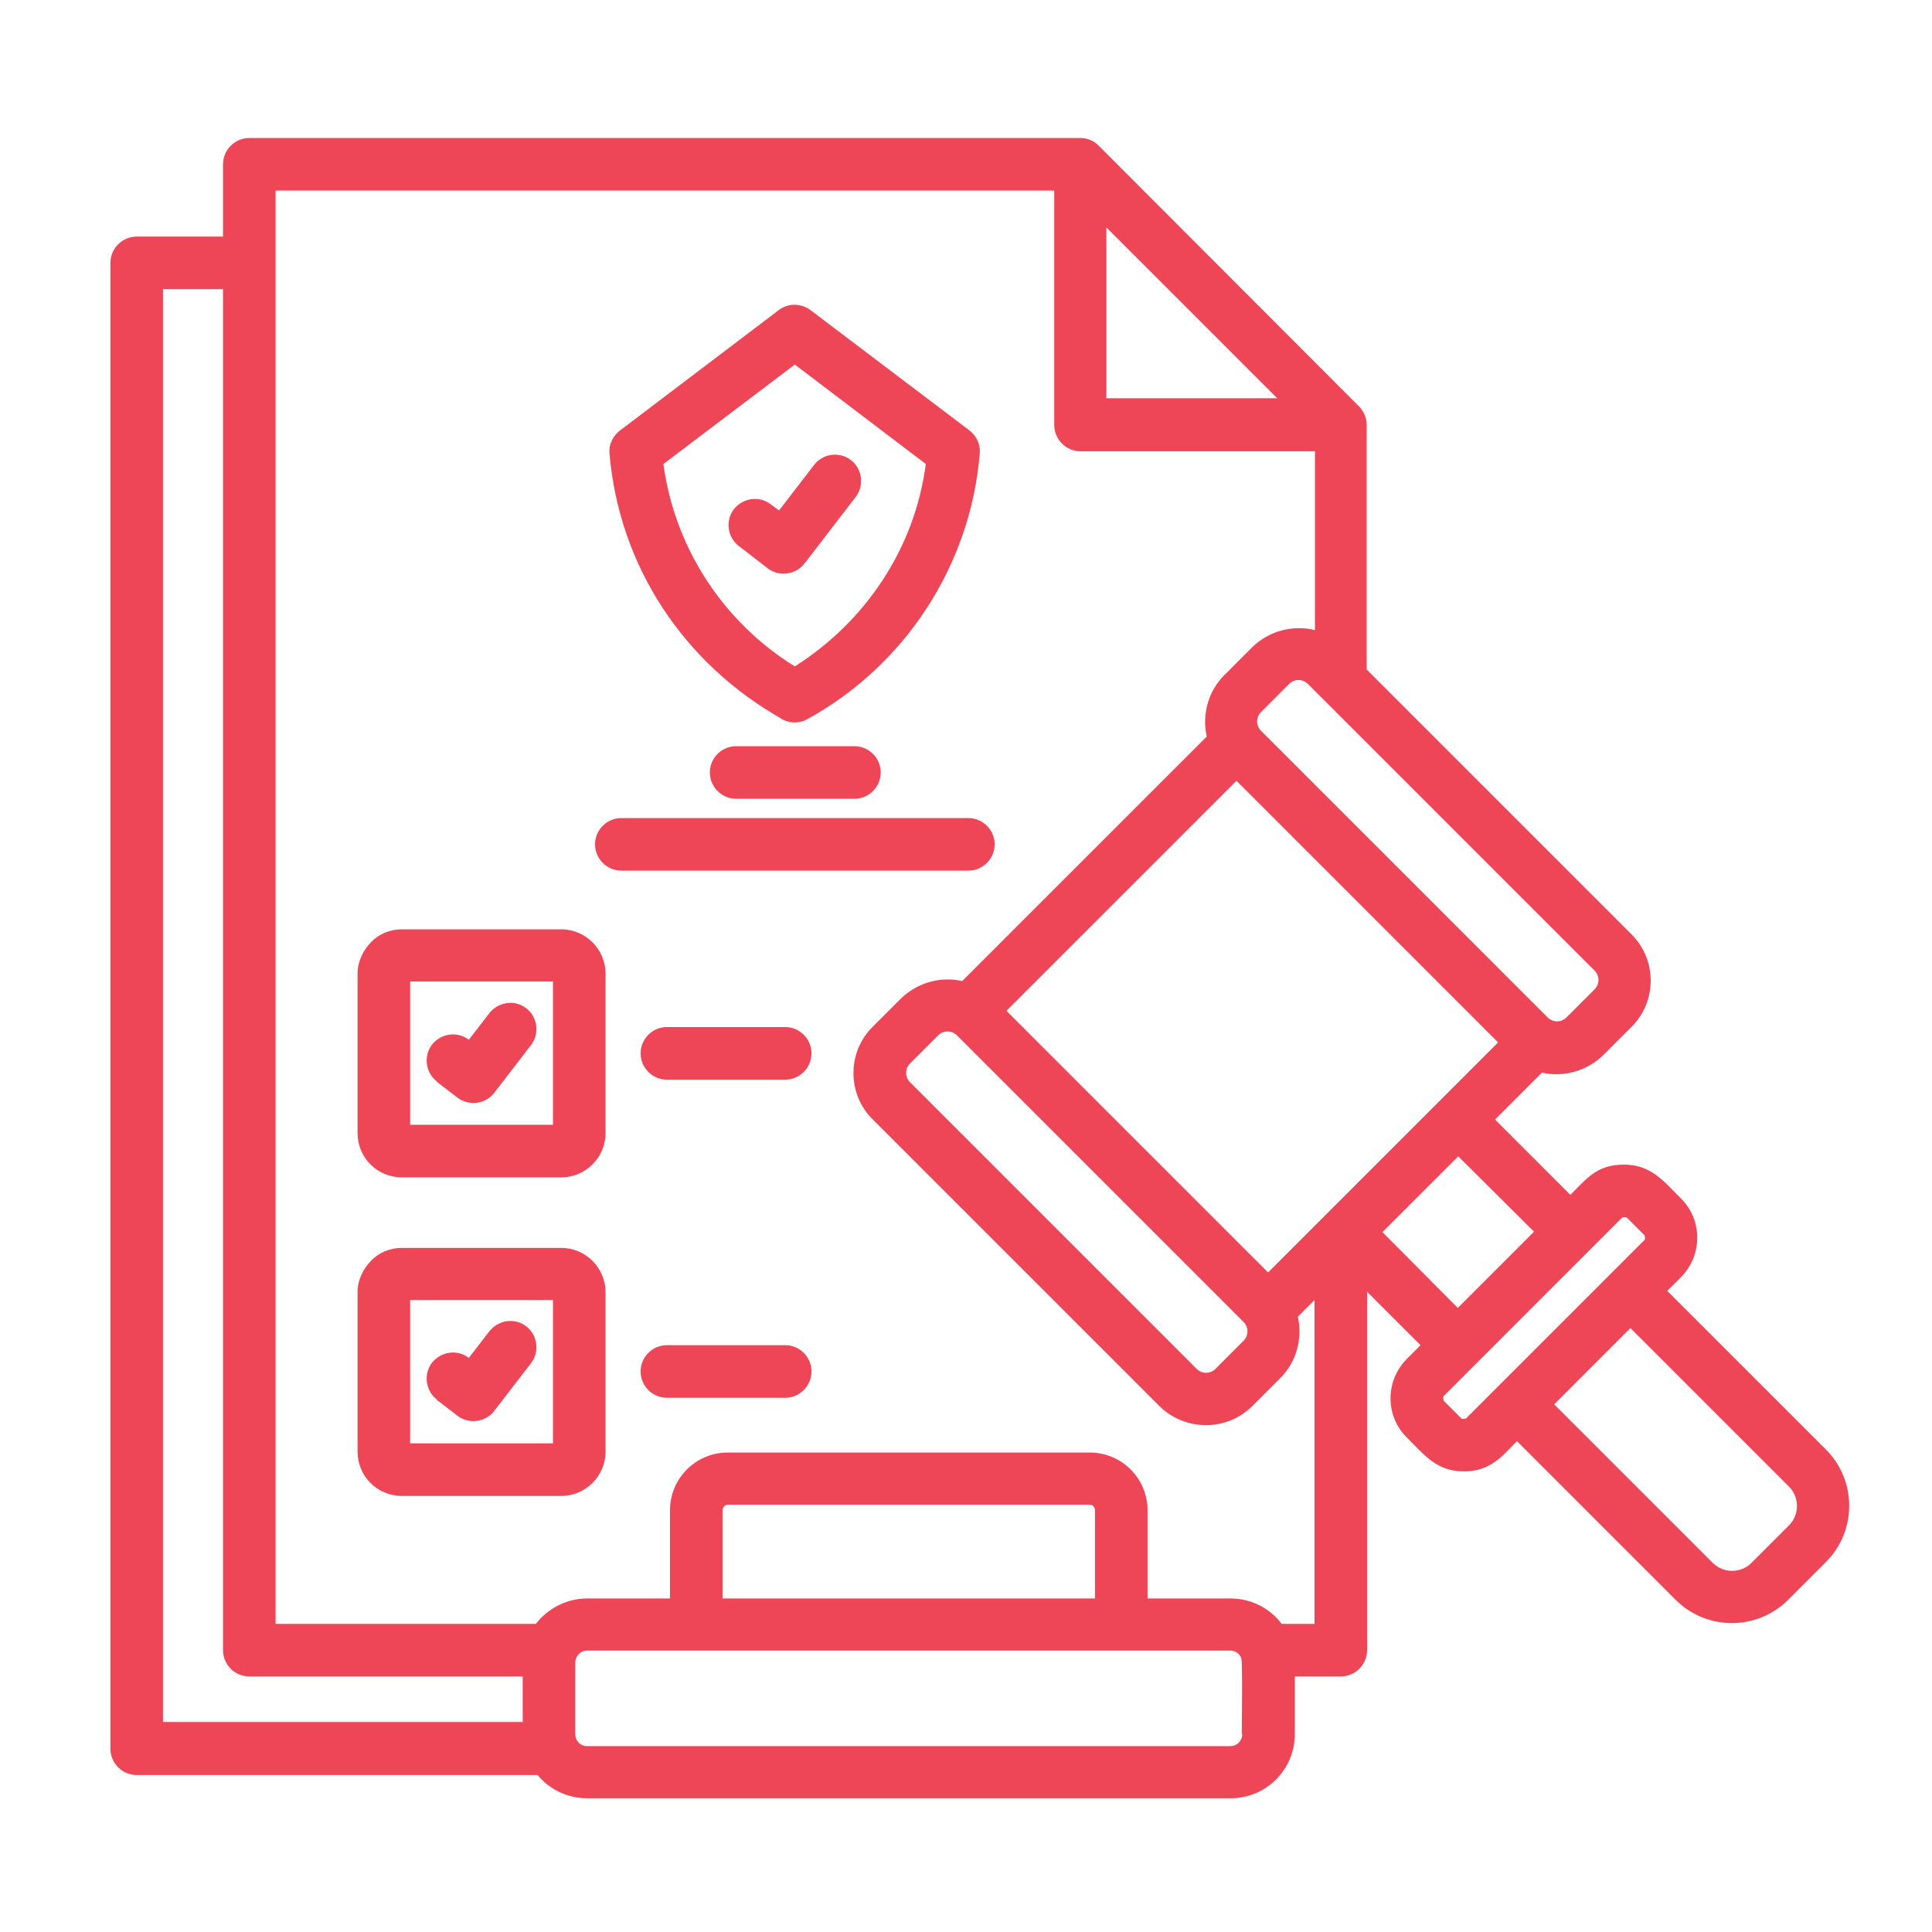
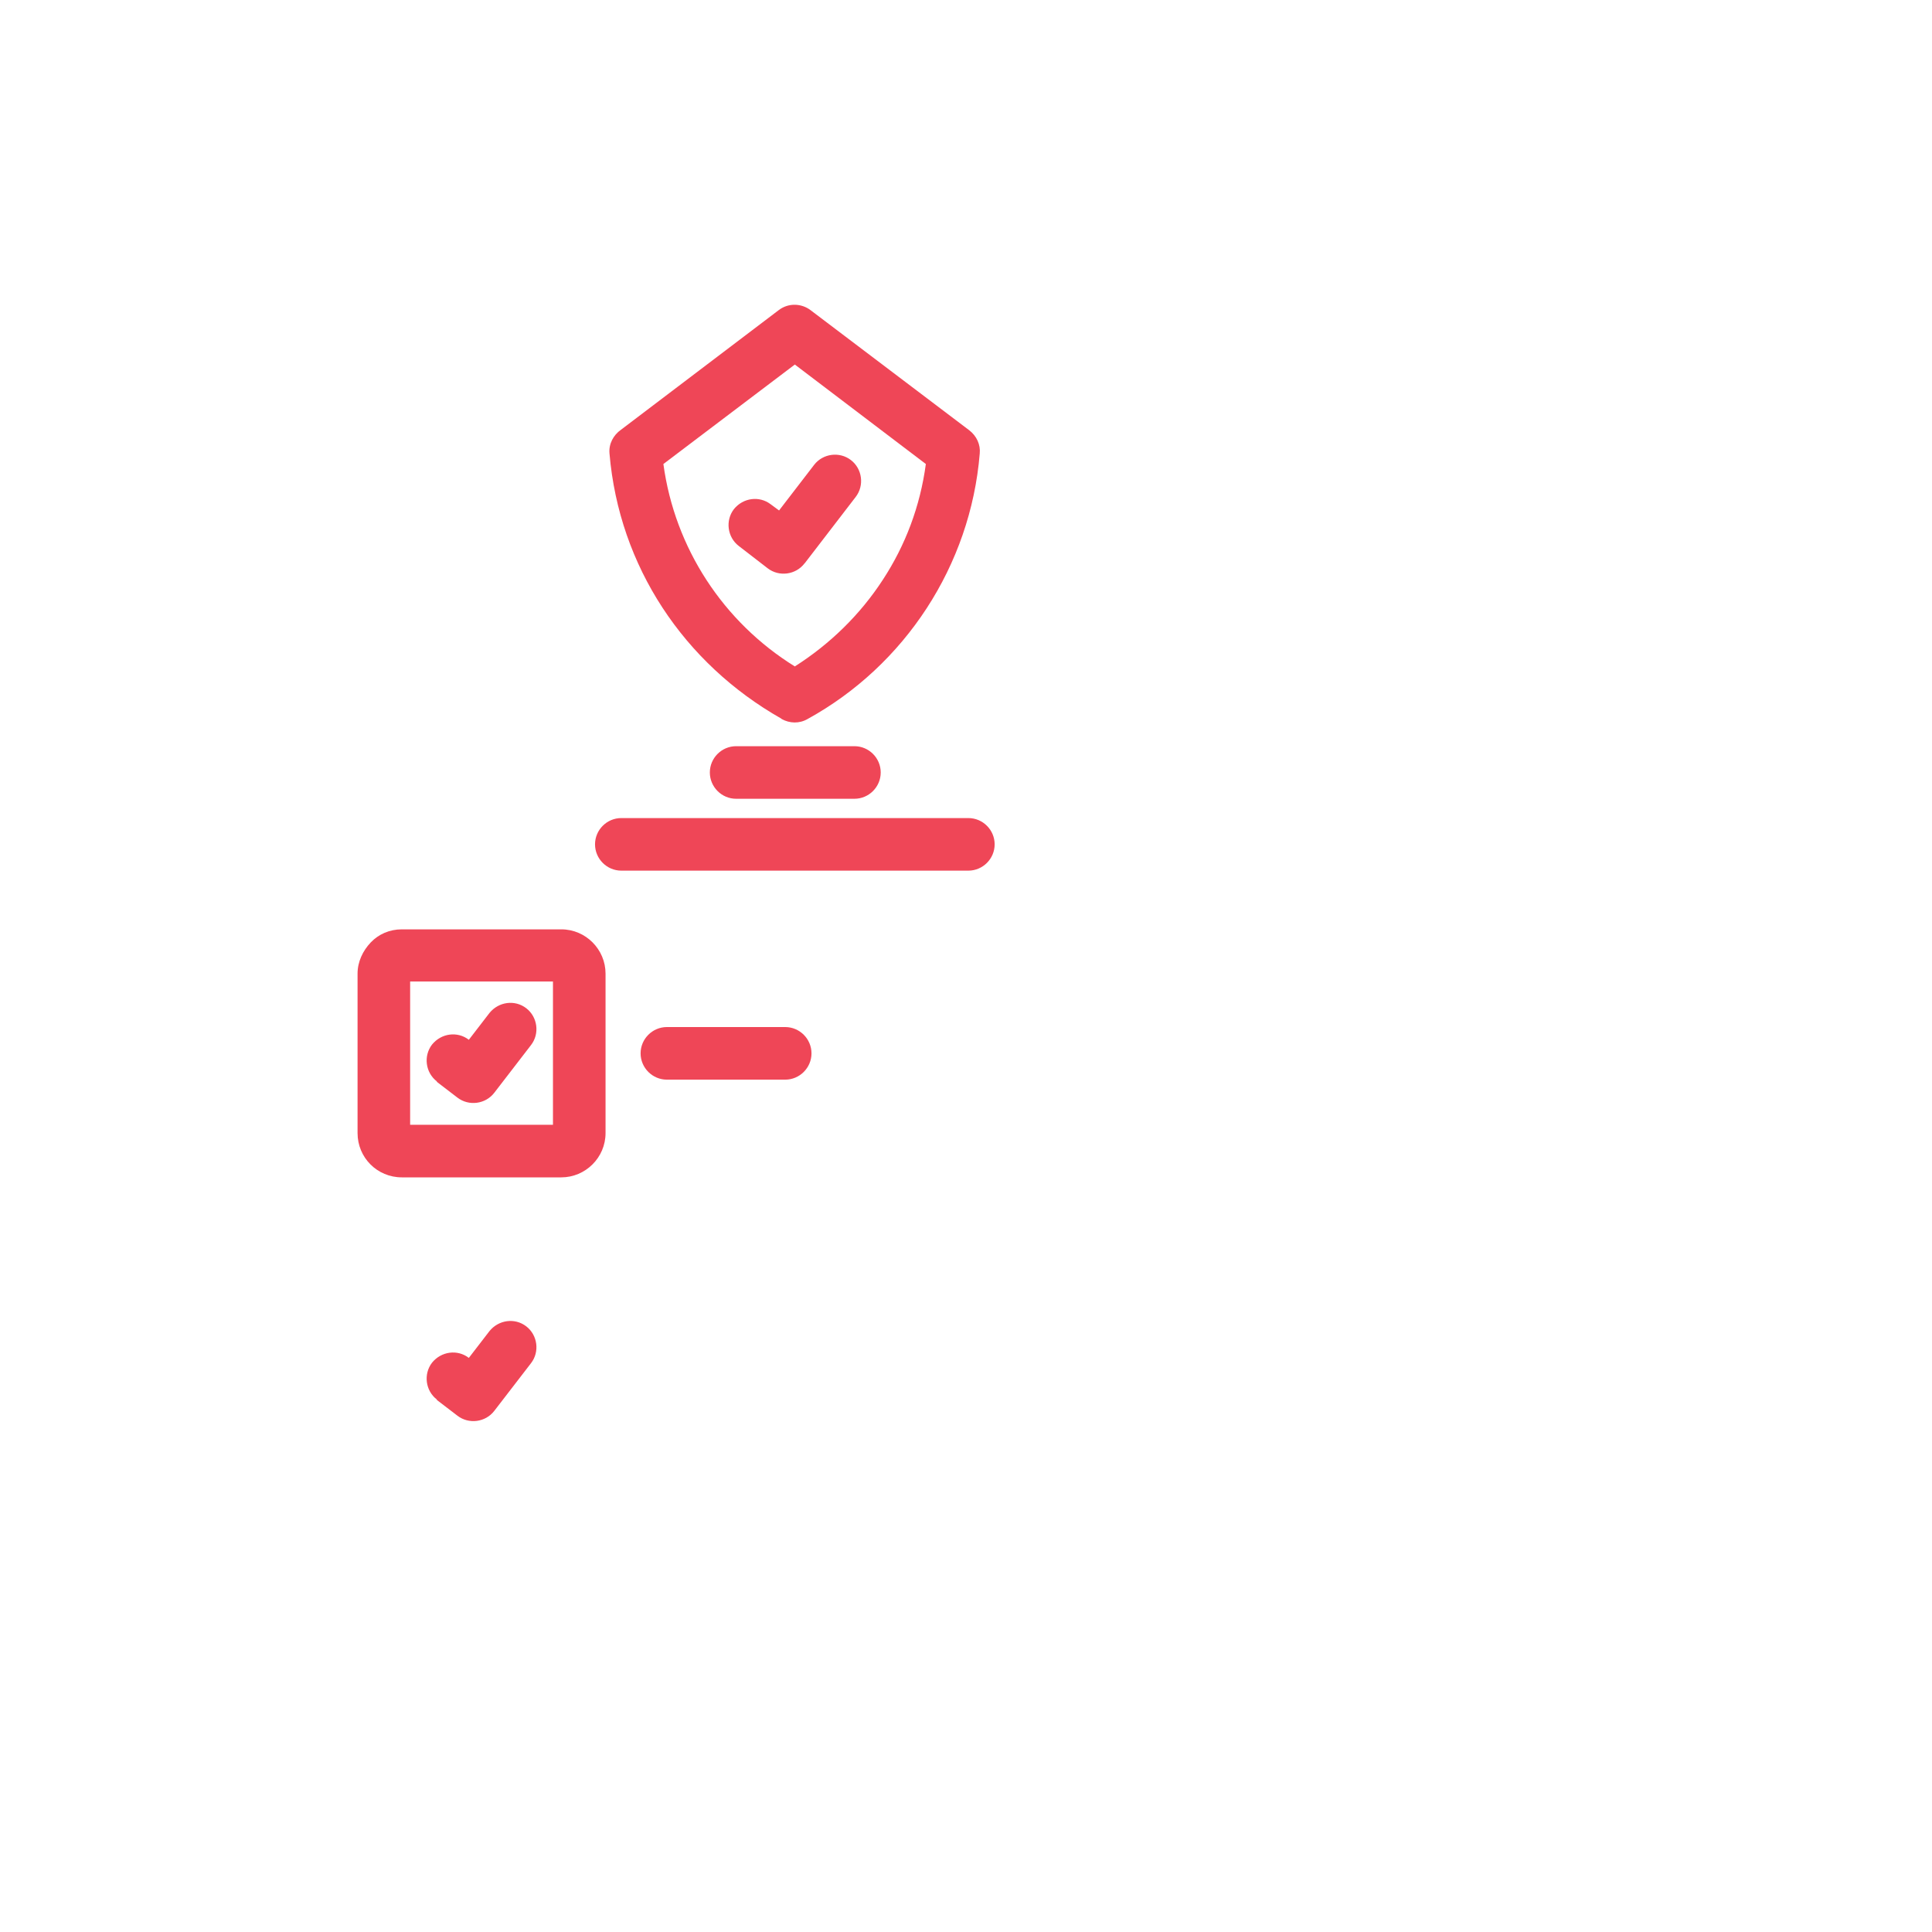
<svg xmlns="http://www.w3.org/2000/svg" width="70" height="70" viewBox="0 0 70 70" fill="none">
  <path d="M29.163 20.4L31.005 18.003C31.322 17.59 31.243 16.986 30.83 16.669C30.417 16.351 29.814 16.431 29.497 16.843L28.227 18.495L27.925 18.272C27.512 17.955 26.925 18.034 26.591 18.447C26.274 18.86 26.353 19.463 26.766 19.781L27.814 20.59C28.227 20.908 28.83 20.828 29.147 20.416" fill="#EF4657" />
  <path d="M28.798 13.208L33.545 16.812C33.339 18.352 32.799 19.765 31.989 21.003C31.164 22.273 30.069 23.337 28.798 24.146C26.211 22.543 24.448 19.86 24.036 16.812L28.798 13.208ZM28.322 26.052C28.608 26.21 28.957 26.226 29.259 26.052C32.783 24.115 35.165 20.495 35.498 16.431C35.53 16.113 35.387 15.796 35.117 15.589L29.37 11.239C29.037 10.985 28.56 10.969 28.211 11.239L22.496 15.573C22.226 15.764 22.051 16.081 22.083 16.431C22.432 20.527 24.782 24.035 28.306 26.036" fill="#EF4657" />
-   <path d="M20.035 52.295H14.86V47.103H20.035V52.295ZM20.337 45.214H14.558C14.114 45.214 13.717 45.389 13.431 45.69C13.145 45.992 12.955 46.389 12.955 46.817V52.596C12.955 53.485 13.669 54.2 14.558 54.2H20.337C21.21 54.2 21.94 53.485 21.94 52.596V46.817C21.94 45.944 21.226 45.214 20.337 45.214Z" fill="#EF4657" />
  <path d="M36.038 30.592C36.038 30.068 35.609 29.64 35.085 29.64H22.512C21.988 29.64 21.559 30.068 21.559 30.592C21.559 31.116 21.988 31.545 22.512 31.545H35.085C35.609 31.545 36.038 31.116 36.038 30.592Z" fill="#EF4657" />
  <path d="M28.45 37.212H24.163C23.639 37.212 23.21 37.641 23.21 38.165C23.21 38.689 23.639 39.118 24.163 39.118H28.45C28.973 39.118 29.402 38.689 29.402 38.165C29.402 37.641 28.973 37.212 28.45 37.212Z" fill="#EF4657" />
-   <path d="M28.45 48.738H24.163C23.639 48.738 23.21 49.167 23.21 49.691C23.21 50.215 23.639 50.644 24.163 50.644H28.45C28.973 50.644 29.402 50.215 29.402 49.691C29.402 49.167 28.973 48.738 28.45 48.738Z" fill="#EF4657" />
-   <path d="M64.821 55.264L63.456 56.629C63.075 57.01 62.44 57.01 62.059 56.629L56.312 50.882L59.074 48.119L64.821 53.866C65.202 54.247 65.202 54.882 64.821 55.264ZM53.12 51.39C53.12 51.39 52.993 51.437 52.946 51.39L52.311 50.755C52.311 50.755 52.263 50.628 52.311 50.58L58.772 44.118C58.772 44.118 58.899 44.071 58.947 44.118L59.582 44.754C59.582 44.754 59.63 44.881 59.582 44.928L53.12 51.39ZM50.072 44.658L52.835 41.896L55.581 44.627L52.819 47.389L50.088 44.642L50.072 44.658ZM45.944 46.103L36.466 36.625L44.801 28.29L54.279 37.768L45.944 46.103ZM45.055 47.897C45.246 48.087 45.246 48.389 45.055 48.58L44.039 49.596C43.849 49.786 43.547 49.786 43.357 49.596L32.974 39.213C32.783 39.022 32.783 38.721 32.974 38.53L33.99 37.514C34.18 37.324 34.482 37.324 34.672 37.514L45.055 47.897ZM47.627 58.836H46.437C46.008 58.264 45.325 57.915 44.579 57.915H41.578V54.724C41.578 53.565 40.642 52.628 39.483 52.628H26.369C25.21 52.628 24.274 53.565 24.274 54.724V57.915H21.273C20.527 57.915 19.844 58.28 19.416 58.836H9.985V6.905H38.197V15.399C38.197 15.923 38.626 16.351 39.15 16.351H47.643V22.829C46.849 22.638 45.992 22.845 45.373 23.448L44.357 24.464C43.769 25.051 43.547 25.893 43.722 26.687L34.863 35.545C34.085 35.371 33.244 35.593 32.64 36.181L31.624 37.197C30.688 38.117 30.688 39.642 31.624 40.562L42.007 50.945C42.944 51.866 44.452 51.866 45.373 50.945L46.389 49.929C46.976 49.342 47.199 48.5 47.024 47.706L47.627 47.103V58.836ZM26.179 57.915V54.724C26.179 54.613 26.274 54.517 26.369 54.517H39.483C39.594 54.517 39.673 54.613 39.673 54.724V57.915H26.163H26.179ZM45.008 62.836C45.008 63.075 44.817 63.265 44.579 63.265H21.257C21.035 63.265 20.844 63.075 20.844 62.836V60.233C20.844 60.01 21.035 59.804 21.257 59.804H44.579C44.77 59.804 44.928 59.931 44.976 60.09C45.024 60.233 44.992 62.471 44.992 62.821M18.924 62.392H5.905V10.477H8.08V59.788C8.08 60.312 8.509 60.741 9.033 60.741H18.939V62.408L18.924 62.392ZM40.086 8.239L46.278 14.43H40.086V8.239ZM57.772 35.164C57.963 35.355 57.963 35.657 57.772 35.847L56.756 36.863C56.566 37.054 56.264 37.054 56.073 36.863L45.69 26.48C45.5 26.29 45.5 25.988 45.69 25.798L46.706 24.782C46.897 24.591 47.199 24.591 47.389 24.782L47.913 25.305L57.772 35.164ZM66.155 52.517L60.407 46.77L60.9 46.278C61.693 45.484 61.693 44.198 60.9 43.42C60.265 42.785 59.82 42.197 58.836 42.197C57.851 42.197 57.486 42.706 56.899 43.293L54.168 40.562L55.867 38.864C56.645 39.038 57.486 38.816 58.09 38.228L59.106 37.212C60.042 36.292 60.042 34.767 59.106 33.847L49.517 24.258V15.399C49.517 15.145 49.421 14.907 49.231 14.716L39.816 5.286C39.626 5.095 39.404 5 39.134 5H9.033C8.509 5 8.08 5.429 8.08 5.953V8.572H4.953C4.429 8.572 4 9.001 4 9.525V63.36C4 63.884 4.429 64.313 4.953 64.313H19.479C19.908 64.837 20.559 65.154 21.273 65.154H44.595C45.881 65.154 46.913 64.106 46.913 62.836V60.741H48.58C49.104 60.741 49.532 60.312 49.532 59.788V46.802L51.469 48.738L50.977 49.231C50.183 50.024 50.183 51.31 50.977 52.088C51.612 52.723 52.057 53.311 53.041 53.311C53.978 53.311 54.391 52.803 54.962 52.215L60.709 57.962C61.836 59.09 63.662 59.09 64.789 57.962L66.155 56.597C67.282 55.47 67.282 53.644 66.155 52.517Z" fill="#EF4657" />
  <path d="M20.035 40.753H14.86V35.561H20.035V40.753ZM20.337 33.672H14.558C14.114 33.672 13.717 33.847 13.431 34.148C13.145 34.45 12.955 34.847 12.955 35.276V41.054C12.955 41.944 13.669 42.658 14.558 42.658H20.337C21.21 42.658 21.94 41.944 21.94 41.054V35.276C21.94 34.402 21.226 33.672 20.337 33.672Z" fill="#EF4657" />
  <path d="M15.828 50.723L16.574 51.294C16.987 51.612 17.59 51.533 17.908 51.12L19.241 49.389C19.559 48.977 19.479 48.373 19.067 48.056C18.654 47.738 18.066 47.818 17.733 48.23L16.987 49.199C16.574 48.881 15.987 48.961 15.653 49.373C15.336 49.786 15.415 50.39 15.828 50.707" fill="#EF4657" />
  <path d="M26.671 27.036C26.147 27.036 25.719 27.465 25.719 27.988C25.719 28.512 26.147 28.941 26.671 28.941H30.958C31.482 28.941 31.91 28.512 31.91 27.988C31.91 27.465 31.482 27.036 30.958 27.036H26.671Z" fill="#EF4657" />
  <path d="M15.828 39.197L16.574 39.769C16.987 40.086 17.59 40.007 17.908 39.594L19.241 37.863C19.559 37.451 19.479 36.847 19.067 36.53C18.654 36.212 18.066 36.292 17.733 36.704L16.987 37.673C16.574 37.355 15.987 37.435 15.653 37.847C15.336 38.26 15.415 38.864 15.828 39.181" fill="#EF4657" />
</svg>